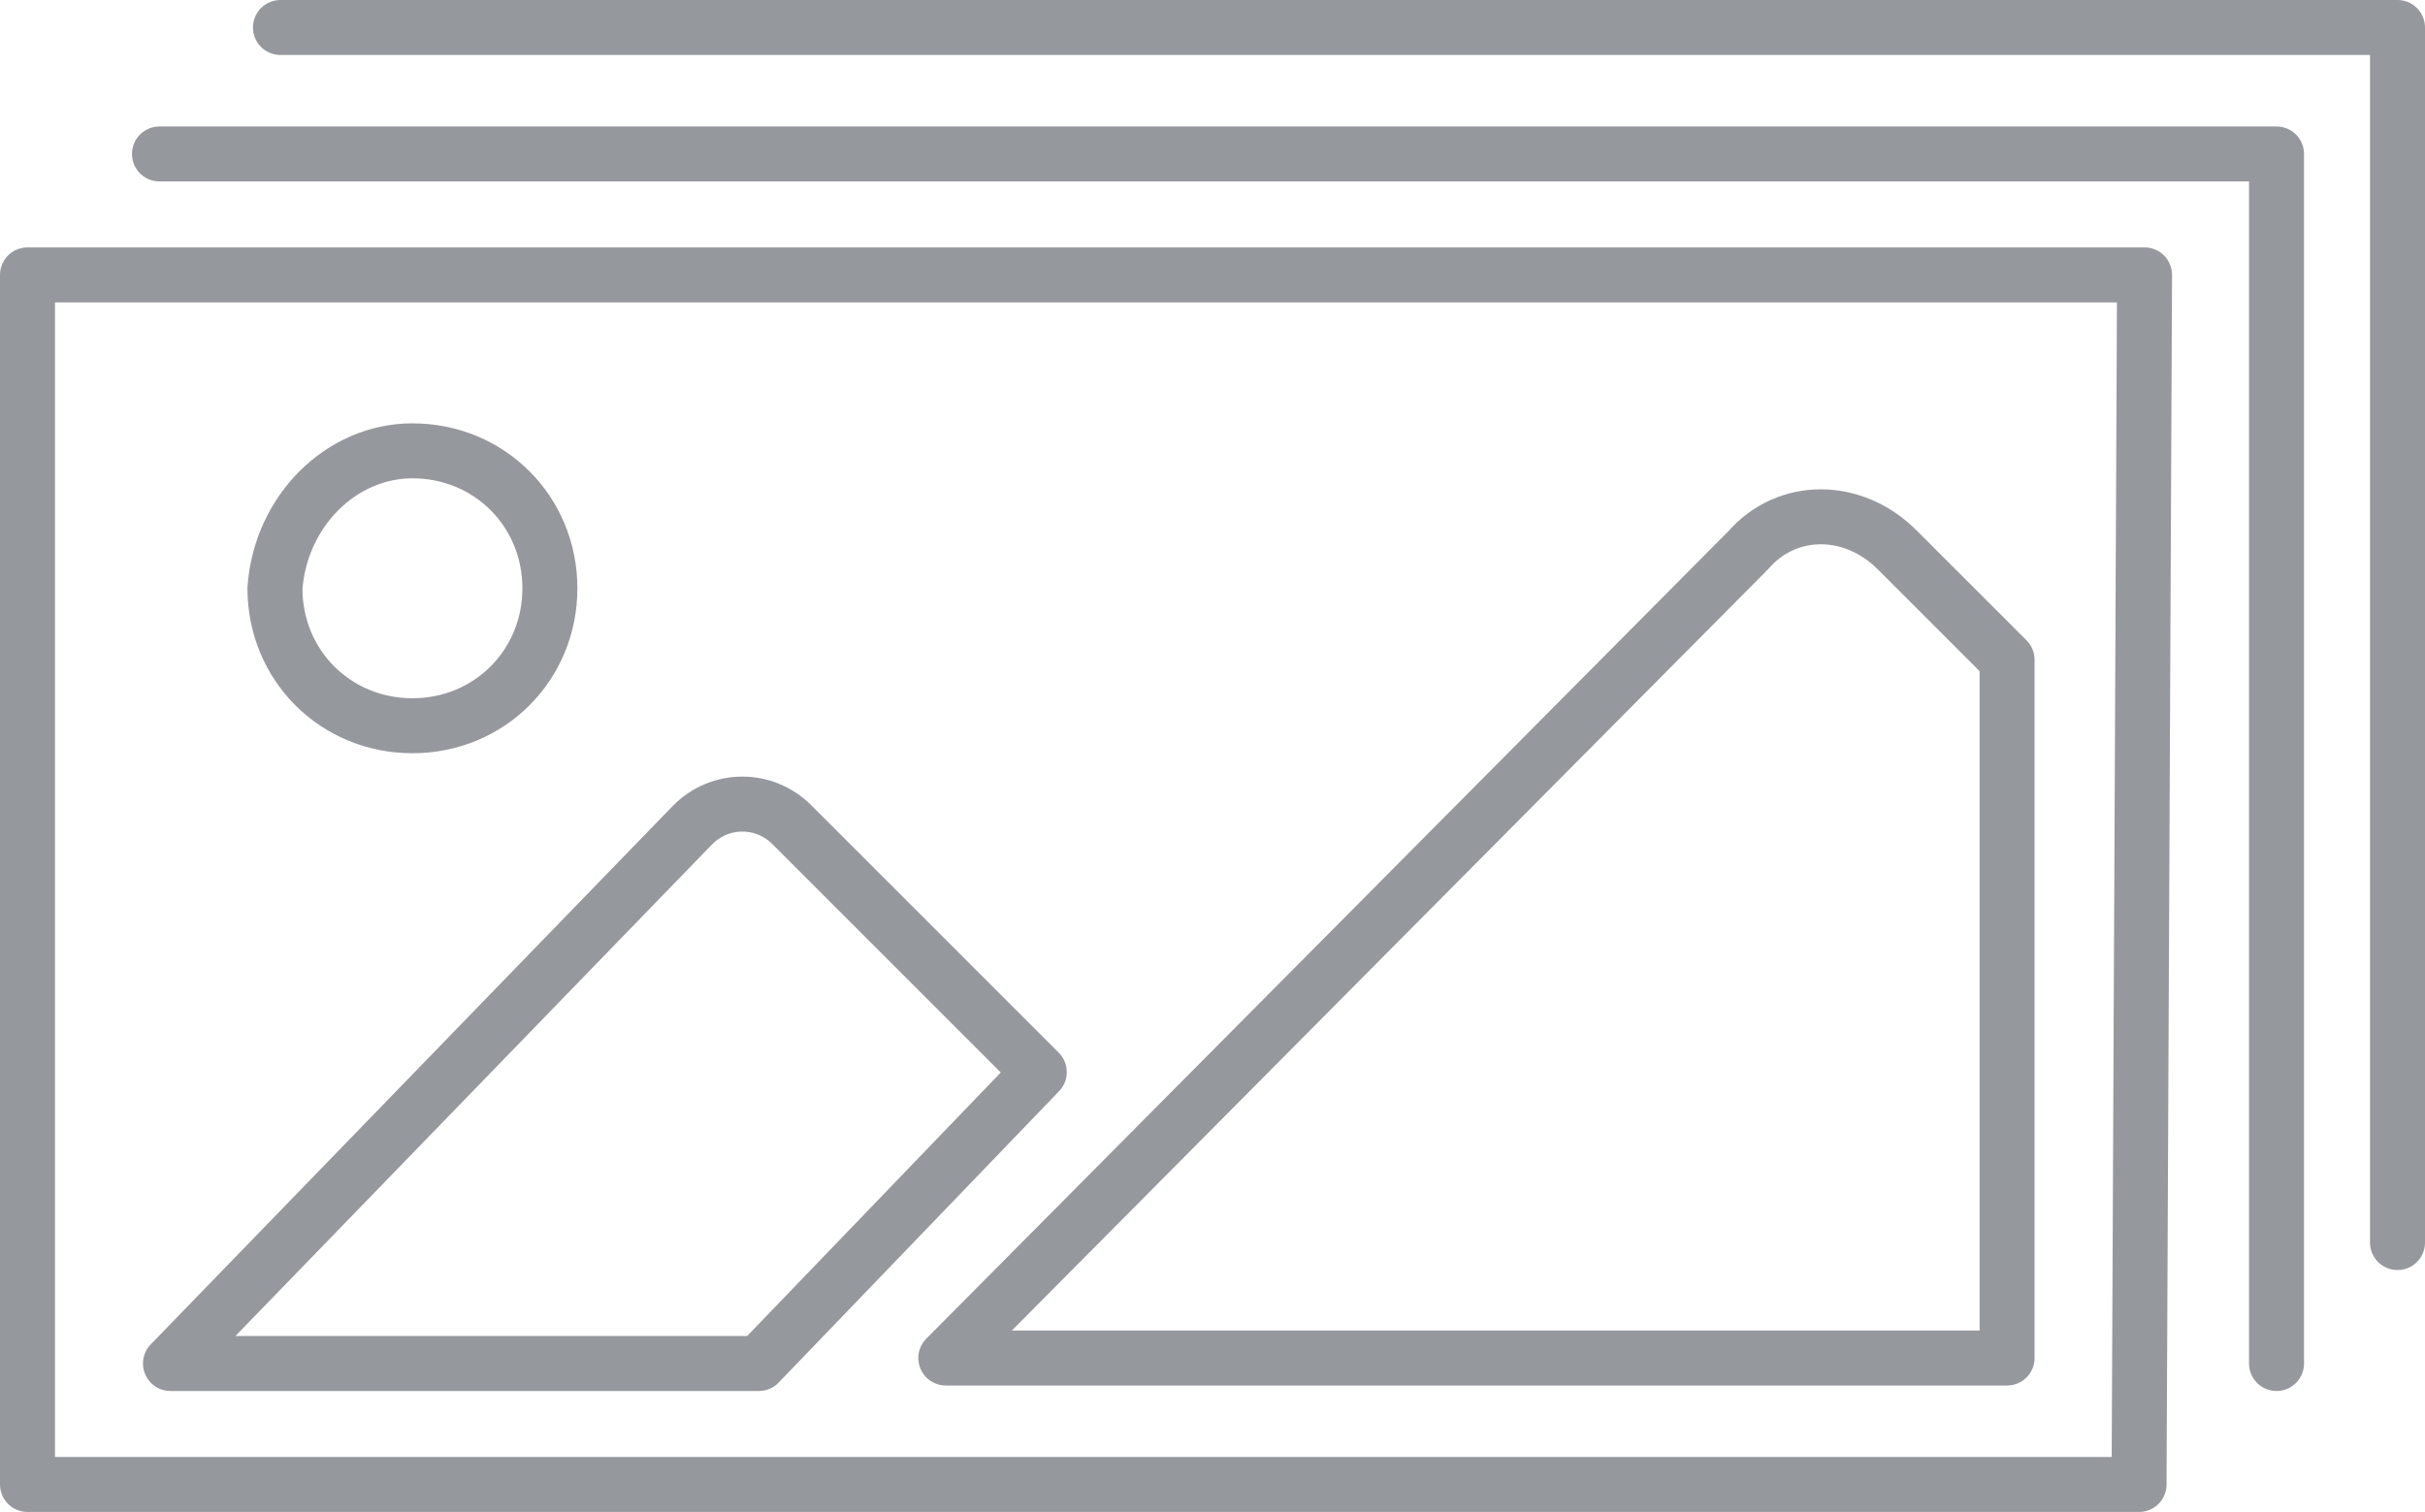
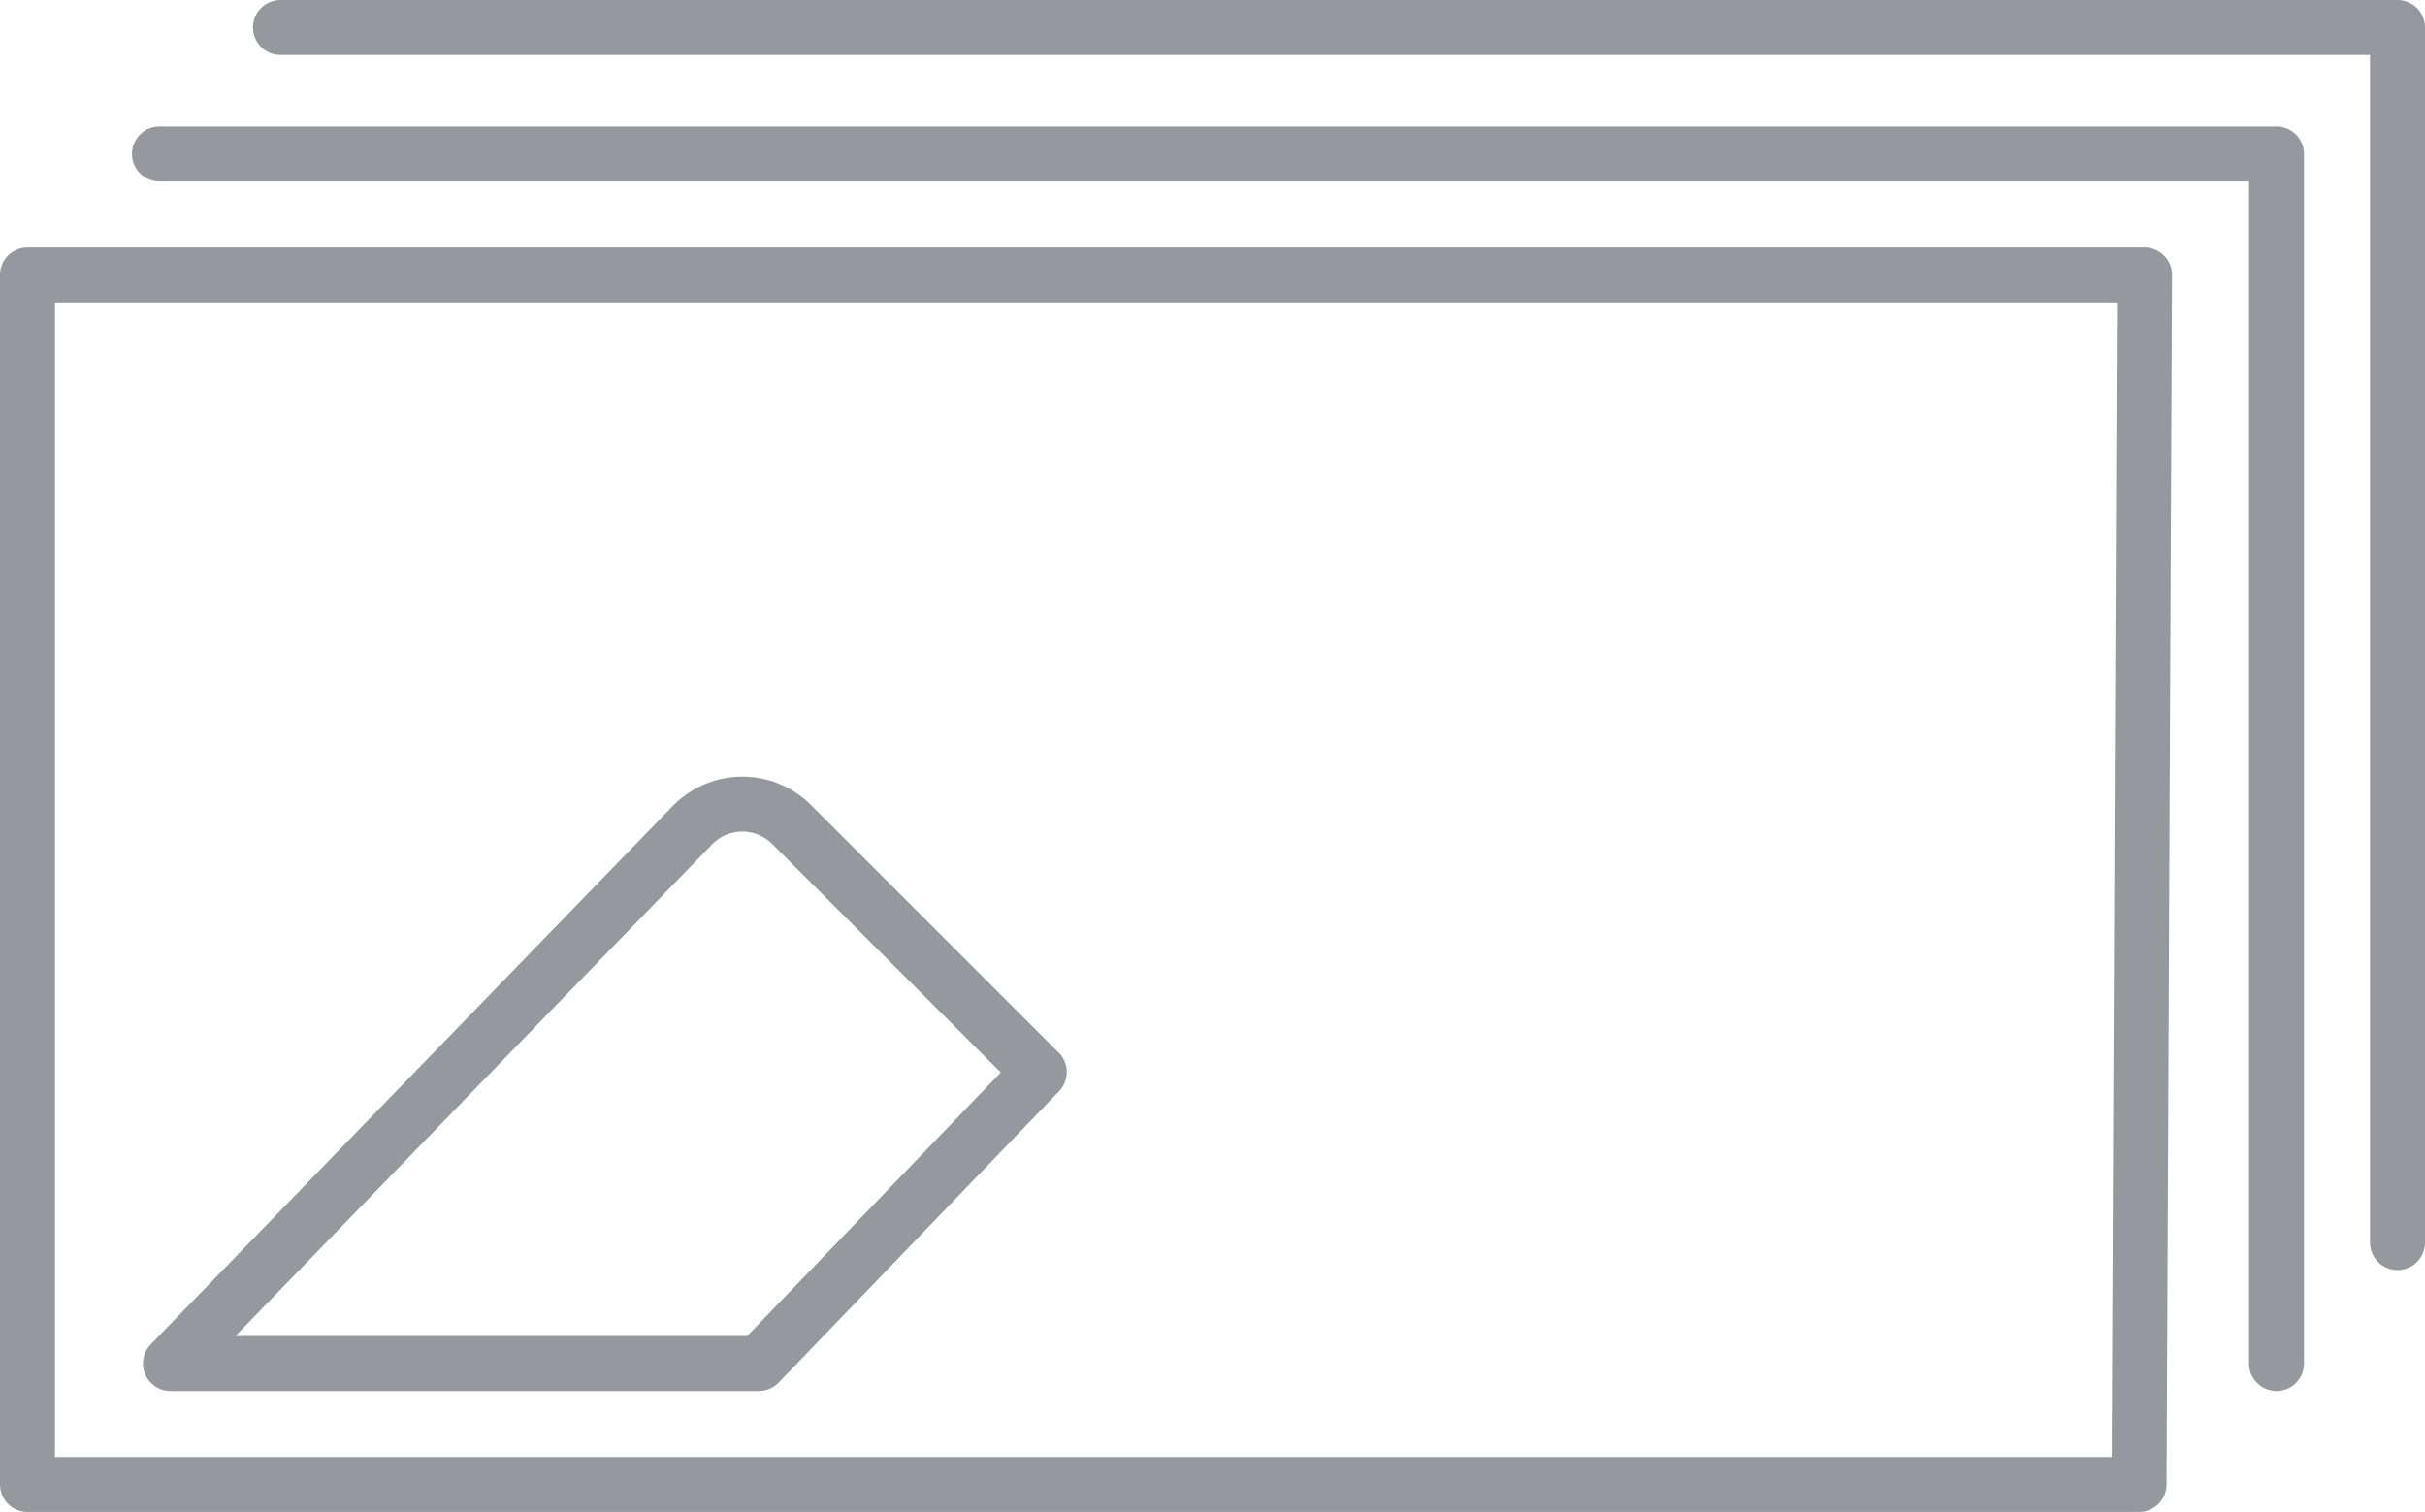
<svg xmlns="http://www.w3.org/2000/svg" version="1.1" id="Layer_1" x="0px" y="0px" viewBox="0 0 44.1 27.5" style="enable-background:new 0 0 44.1 27.5;" xml:space="preserve">
  <style type="text/css">
	.st0{fill:none;stroke:#95999E;stroke-linecap:round;stroke-linejoin:round;stroke-miterlimit:10;}
</style>
  <g>
    <path class="st0" d="M5.1,0.5h38.5v22.1 M2.9,2.8h38.5v22 M38.9,27H0.5V5H39L38.9,27L38.9,27L38.9,27z" />
-     <path class="st0" d="M36.5,24.7V12l-2-2c-0.8-0.8-2-0.8-2.7,0L17.2,24.7C17.1,24.7,27.7,24.7,36.5,24.7z" />
-     <path class="st0" d="M18.9,19.5L14.4,15c-0.5-0.5-1.3-0.5-1.8,0l-9.5,9.8h10.7L18.9,19.5z" />
-     <path class="st0" d="M7.5,8.2c1.4,0,2.5,1.1,2.5,2.5s-1.1,2.5-2.5,2.5s-2.5-1.1-2.5-2.5C5.1,9.3,6.2,8.2,7.5,8.2z" />
+     <path class="st0" d="M18.9,19.5L14.4,15c-0.5-0.5-1.3-0.5-1.8,0l-9.5,9.8h10.7L18.9,19.5" />
  </g>
</svg>